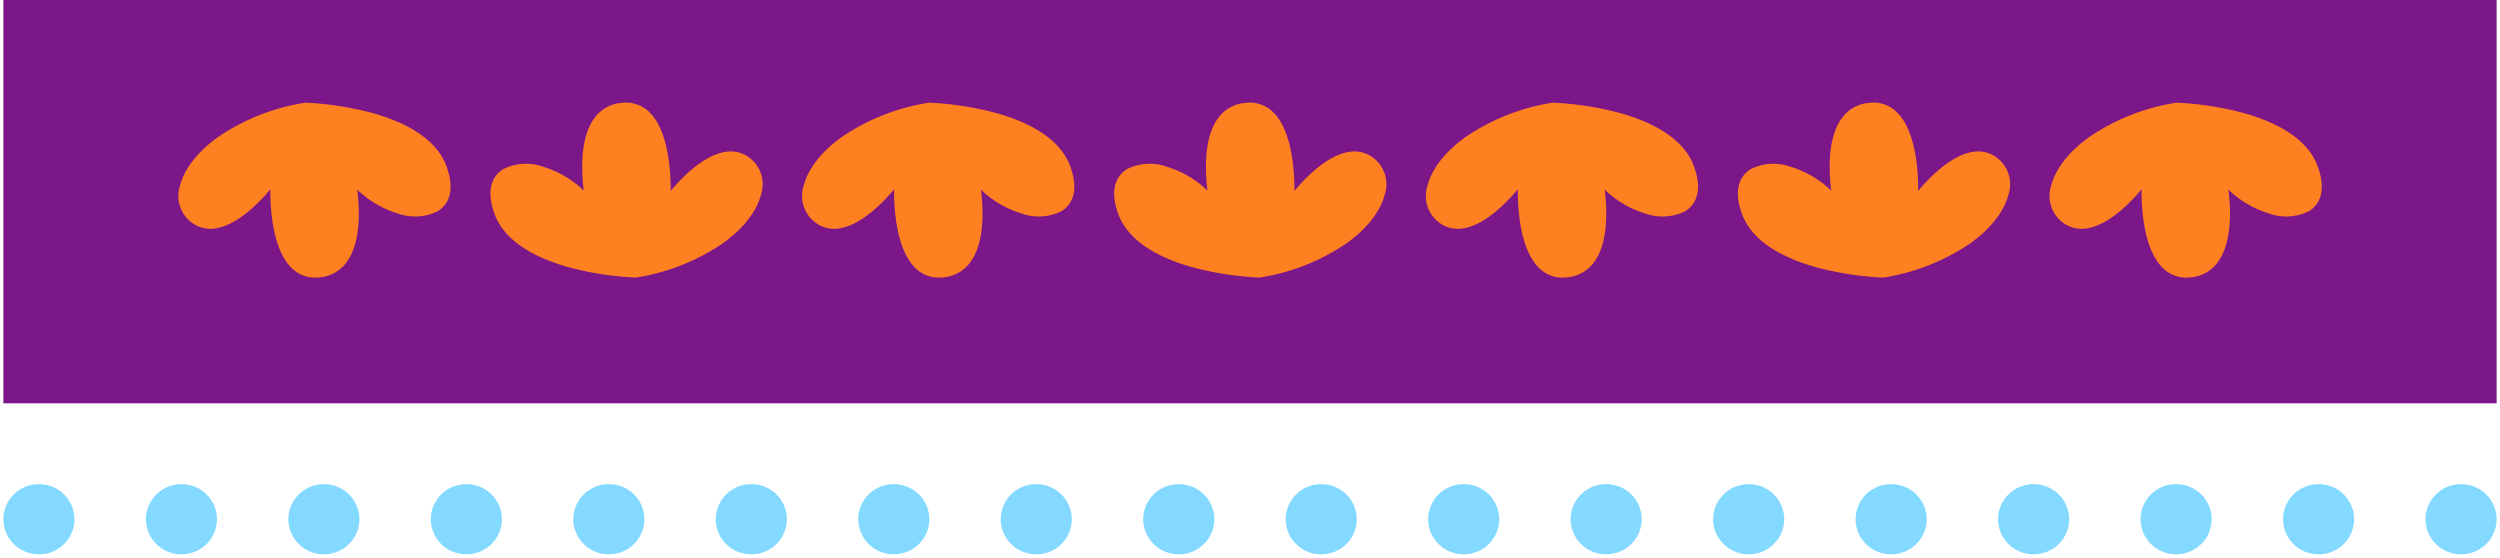
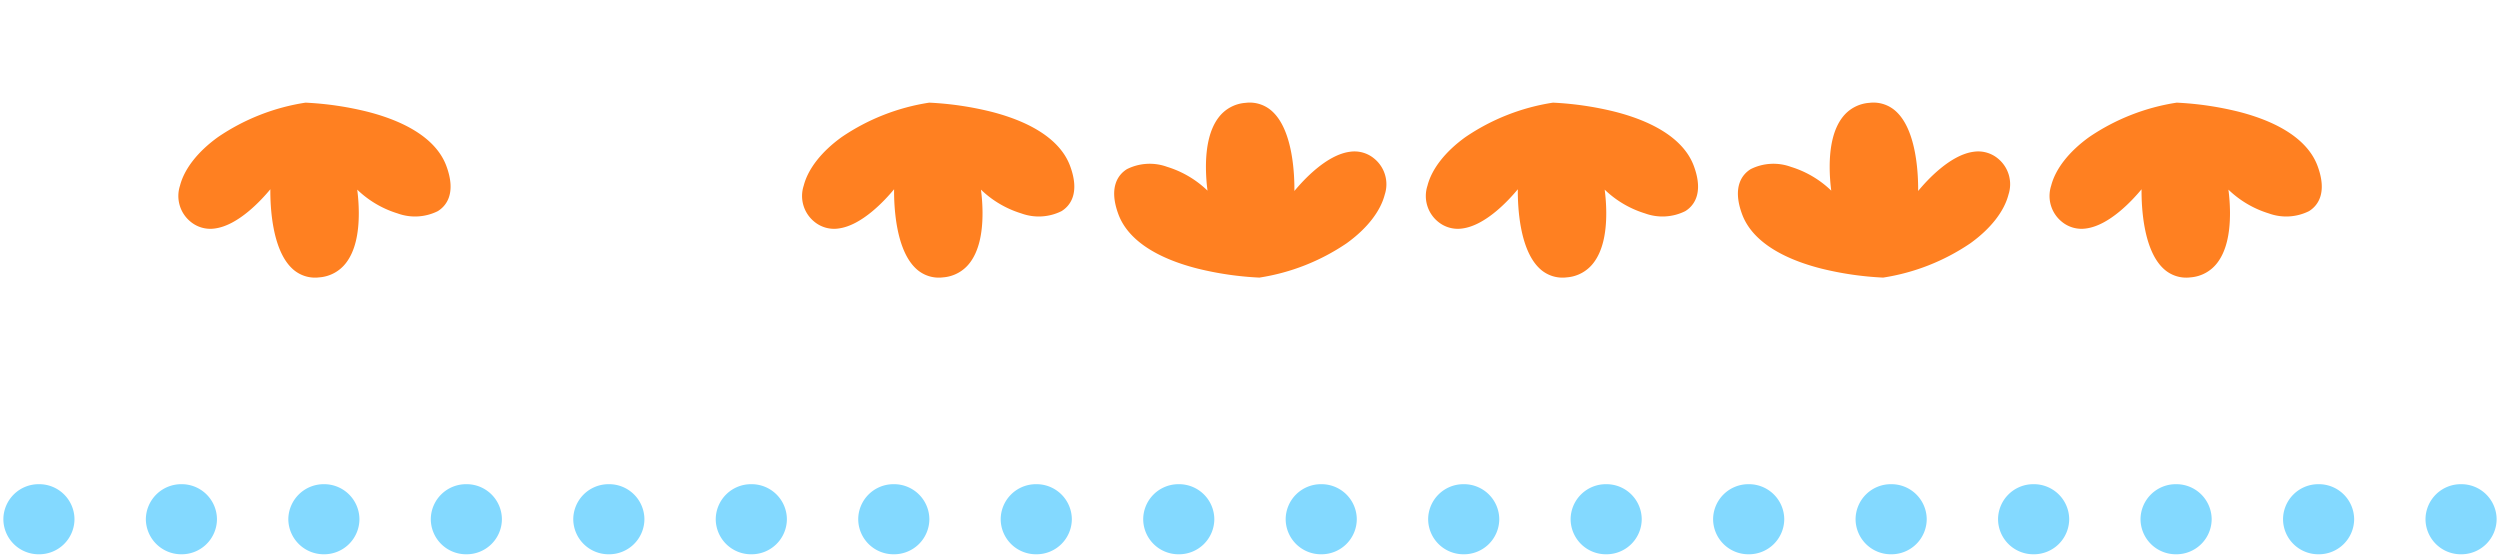
<svg xmlns="http://www.w3.org/2000/svg" width="371" height="82.759" viewBox="0 0 371 82.759">
  <g id="Group_47846" data-name="Group 47846" transform="translate(-534.5 -6614)">
-     <path id="Path_46530" data-name="Path 46530" d="M0,0H370V59.854H0Z" transform="translate(535 6614)" fill="#7b1788" />
    <g id="Group_47808" data-name="Group 47808" transform="translate(561 6629.234)">
      <g id="Group_47511" data-name="Group 47511" transform="translate(318.053 0) rotate(90)">
-         <path id="Path_45769" data-name="Path 45769" d="M24.617,28.016a47.371,47.371,0,0,0,1.342-9.15v-.01c0-.019,0-.037,0-.054a31.6,31.6,0,0,0-5.09-12.929C18.706,2.862,16.139.854,13.64.213A4.919,4.919,0,0,0,8.28,1.794a4.584,4.584,0,0,0-.993,3.584c.451,3.459,4.176,6.882,5.82,8.242-2.459-.024-8.866.219-11.717,3.185A4.932,4.932,0,0,0,.029,20.87a5.5,5.5,0,0,0,2.223,4.039c1.652,1.235,4.142,1.853,7.406,1.838a27.513,27.513,0,0,0,3.4-.233,14.916,14.916,0,0,0-3.527,5.977,7.557,7.557,0,0,0,.33,5.97c.7,1.146,2.514,2.835,6.72,1.274C20.228,38.379,23.008,34.326,24.617,28.016Z" transform="translate(0 231.405)" fill="#ff8021" />
        <path id="Path_45770" data-name="Path 45770" d="M17.678,38.572a4.593,4.593,0,0,0,.995-3.585c-.452-3.457-4.178-6.882-5.822-8.241,2.459.022,8.866-.219,11.716-3.187A4.927,4.927,0,0,0,25.929,19.5a5.491,5.491,0,0,0-2.222-4.04c-1.65-1.235-4.143-1.854-7.4-1.838a27.517,27.517,0,0,0-3.4.233,14.935,14.935,0,0,0,3.525-5.977A7.566,7.566,0,0,0,16.1,1.9C15.4.758,13.588-.931,9.382.632,5.731,1.987,2.951,6.039,1.342,12.35A47.623,47.623,0,0,0,0,21.5v.008a.3.3,0,0,0,.005.056A31.573,31.573,0,0,0,5.093,34.494c2.16,3.01,4.726,5.02,7.225,5.661A4.922,4.922,0,0,0,17.678,38.572Z" transform="translate(0 277.686)" fill="#ff8021" />
        <path id="Path_45771" data-name="Path 45771" d="M24.617,28.015a47.355,47.355,0,0,0,1.342-9.15v-.009c0-.019,0-.038,0-.056a31.619,31.619,0,0,0-5.09-12.929C18.706,2.863,16.139.853,13.64.212A4.92,4.92,0,0,0,8.28,1.8,4.582,4.582,0,0,0,7.288,5.38c.451,3.457,4.176,6.882,5.82,8.241-2.459-.022-8.866.219-11.717,3.187A4.926,4.926,0,0,0,.029,20.87a5.5,5.5,0,0,0,2.223,4.04c1.652,1.235,4.142,1.852,7.406,1.838a27.861,27.861,0,0,0,3.4-.233,14.916,14.916,0,0,0-3.527,5.977,7.558,7.558,0,0,0,.33,5.97c.7,1.144,2.514,2.835,6.72,1.272C20.228,38.38,23.008,34.326,24.617,28.015Z" transform="translate(0 138.843)" fill="#ff8021" />
        <path id="Path_45772" data-name="Path 45772" d="M17.678,38.571a4.591,4.591,0,0,0,.995-3.584c-.452-3.457-4.178-6.882-5.822-8.241,2.459.022,8.866-.219,11.716-3.187A4.925,4.925,0,0,0,25.929,19.5a5.494,5.494,0,0,0-2.222-4.04c-1.65-1.233-4.143-1.852-7.4-1.838a27.421,27.421,0,0,0-3.4.235,14.941,14.941,0,0,0,3.525-5.979A7.567,7.567,0,0,0,16.1,1.9C15.4.759,13.588-.931,9.382.631c-3.651,1.355-6.431,5.409-8.04,11.72A47.614,47.614,0,0,0,0,21.5v.01a.291.291,0,0,0,.005.054A31.59,31.59,0,0,0,5.093,34.5c2.16,3.008,4.726,5.018,7.225,5.659A4.92,4.92,0,0,0,17.678,38.571Z" transform="translate(0 185.124)" fill="#ff8021" />
        <path id="Path_45773" data-name="Path 45773" d="M24.617,28.016a47.364,47.364,0,0,0,1.342-9.152v-.009c0-.019,0-.037,0-.054a31.6,31.6,0,0,0-5.09-12.929C18.706,2.862,16.139.852,13.64.213A4.919,4.919,0,0,0,8.28,1.794a4.582,4.582,0,0,0-.993,3.584c.451,3.457,4.176,6.882,5.82,8.241-2.459-.022-8.866.221-11.717,3.187A4.93,4.93,0,0,0,.029,20.87a5.5,5.5,0,0,0,2.223,4.039c1.652,1.235,4.142,1.854,7.406,1.838a27.538,27.538,0,0,0,3.4-.233,14.916,14.916,0,0,0-3.527,5.977,7.557,7.557,0,0,0,.33,5.97c.7,1.146,2.514,2.835,6.72,1.274C20.228,38.379,23.008,34.326,24.617,28.016Z" transform="translate(0 46.281)" fill="#ff8021" />
        <path id="Path_45774" data-name="Path 45774" d="M17.678,38.572a4.6,4.6,0,0,0,.995-3.585c-.452-3.457-4.178-6.882-5.822-8.24,2.459.022,8.866-.221,11.716-3.187A4.928,4.928,0,0,0,25.929,19.5a5.488,5.488,0,0,0-2.222-4.039c-1.65-1.235-4.143-1.854-7.4-1.838a27.479,27.479,0,0,0-3.4.233,14.935,14.935,0,0,0,3.525-5.977A7.567,7.567,0,0,0,16.1,1.9C15.4.758,13.588-.93,9.382.631,5.731,1.988,2.951,6.04,1.342,12.351A47.622,47.622,0,0,0,0,21.5v.008a.267.267,0,0,0,.005.054A31.571,31.571,0,0,0,5.093,34.494c2.16,3.01,4.726,5.02,7.225,5.659A4.919,4.919,0,0,0,17.678,38.572Z" transform="translate(0 92.562)" fill="#ff8021" />
        <path id="Path_45776" data-name="Path 45776" d="M17.678,38.571a4.593,4.593,0,0,0,.995-3.584c-.452-3.457-4.178-6.882-5.822-8.241,2.459.022,8.866-.219,11.716-3.187A4.924,4.924,0,0,0,25.929,19.5a5.494,5.494,0,0,0-2.222-4.04c-1.65-1.235-4.143-1.852-7.4-1.838a27.513,27.513,0,0,0-3.4.233,14.937,14.937,0,0,0,3.525-5.977A7.566,7.566,0,0,0,16.1,1.9C15.4.758,13.588-.931,9.382.632c-3.651,1.355-6.431,5.409-8.04,11.72A47.6,47.6,0,0,0,0,21.5v.009a.3.3,0,0,0,.005.056A31.591,31.591,0,0,0,5.093,34.5c2.16,3.008,4.726,5.018,7.225,5.659A4.923,4.923,0,0,0,17.678,38.571Z" transform="translate(0 0)" fill="#ff8021" />
      </g>
    </g>
    <path id="Path_46537" data-name="Path 46537" d="M-680.668,564.14a5.232,5.232,0,0,1,5.277,5.2h0a5.232,5.232,0,0,1-5.277,5.2h0a5.232,5.232,0,0,1-5.276-5.2h0A5.232,5.232,0,0,1-680.668,564.14Zm21.144,0a5.232,5.232,0,0,1,5.277,5.2h0a5.232,5.232,0,0,1-5.277,5.2h0a5.252,5.252,0,0,1-5.276-5.2h0A5.252,5.252,0,0,1-659.524,564.14Zm21.143,0a5.232,5.232,0,0,1,5.277,5.2h0a5.232,5.232,0,0,1-5.277,5.2h0a5.253,5.253,0,0,1-5.277-5.2h0A5.253,5.253,0,0,1-638.381,564.14Zm21.143,0a5.232,5.232,0,0,1,5.277,5.2h0a5.232,5.232,0,0,1-5.277,5.2h0a5.232,5.232,0,0,1-5.276-5.2h0A5.232,5.232,0,0,1-617.238,564.14Zm21.148,0a5.232,5.232,0,0,1,5.277,5.2h0a5.232,5.232,0,0,1-5.277,5.2h0a5.237,5.237,0,0,1-5.282-5.2h0A5.237,5.237,0,0,1-596.089,564.14Zm21.144,0a5.232,5.232,0,0,1,5.276,5.2h0a5.232,5.232,0,0,1-5.276,5.2h0a5.233,5.233,0,0,1-5.282-5.2h0A5.233,5.233,0,0,1-574.946,564.14Zm21.138,0a5.237,5.237,0,0,1,5.282,5.2h0a5.237,5.237,0,0,1-5.282,5.2h0a5.232,5.232,0,0,1-5.276-5.2h0A5.232,5.232,0,0,1-553.808,564.14Zm21.143,0a5.237,5.237,0,0,1,5.282,5.2h0a5.237,5.237,0,0,1-5.282,5.2h0a5.232,5.232,0,0,1-5.276-5.2h0A5.232,5.232,0,0,1-532.665,564.14Zm21.149,0a5.232,5.232,0,0,1,5.277,5.2h0a5.232,5.232,0,0,1-5.277,5.2h0a5.232,5.232,0,0,1-5.276-5.2h0A5.232,5.232,0,0,1-511.516,564.14Zm21.143,0a5.232,5.232,0,0,1,5.276,5.2h0a5.232,5.232,0,0,1-5.276,5.2h0a5.232,5.232,0,0,1-5.277-5.2h0A5.232,5.232,0,0,1-490.372,564.14Zm21.143,0a5.232,5.232,0,0,1,5.277,5.2h0a5.232,5.232,0,0,1-5.277,5.2h0a5.232,5.232,0,0,1-5.276-5.2h0A5.232,5.232,0,0,1-469.229,564.14Zm21.143,0a5.232,5.232,0,0,1,5.276,5.2h0a5.232,5.232,0,0,1-5.276,5.2h0a5.232,5.232,0,0,1-5.277-5.2h0A5.232,5.232,0,0,1-448.086,564.14Zm21.149,0a5.236,5.236,0,0,1,5.277,5.2h0a5.236,5.236,0,0,1-5.277,5.2h0a5.236,5.236,0,0,1-5.282-5.2h0A5.236,5.236,0,0,1-426.937,564.14Zm21.143,0a5.232,5.232,0,0,1,5.276,5.2h0a5.232,5.232,0,0,1-5.276,5.2h0a5.233,5.233,0,0,1-5.282-5.2h0A5.233,5.233,0,0,1-405.794,564.14Zm21.138,0a5.237,5.237,0,0,1,5.282,5.2h0a5.237,5.237,0,0,1-5.282,5.2h0a5.232,5.232,0,0,1-5.276-5.2h0A5.232,5.232,0,0,1-384.656,564.14Zm21.143,0a5.236,5.236,0,0,1,5.282,5.2h0a5.236,5.236,0,0,1-5.282,5.2h0a5.232,5.232,0,0,1-5.276-5.2h0A5.232,5.232,0,0,1-363.512,564.14Zm21.149,0a5.236,5.236,0,0,1,5.277,5.2h0a5.236,5.236,0,0,1-5.277,5.2h0a5.232,5.232,0,0,1-5.276-5.2h0A5.232,5.232,0,0,1-342.364,564.14Zm21.143,0a5.232,5.232,0,0,1,5.277,5.2h0a5.232,5.232,0,0,1-5.277,5.2h0a5.232,5.232,0,0,1-5.277-5.2h0A5.232,5.232,0,0,1-321.22,564.14Z" transform="translate(1220.944 6121.714)" fill="#83d9ff" stroke="rgba(0,0,0,0)" stroke-width="1" />
  </g>
</svg>